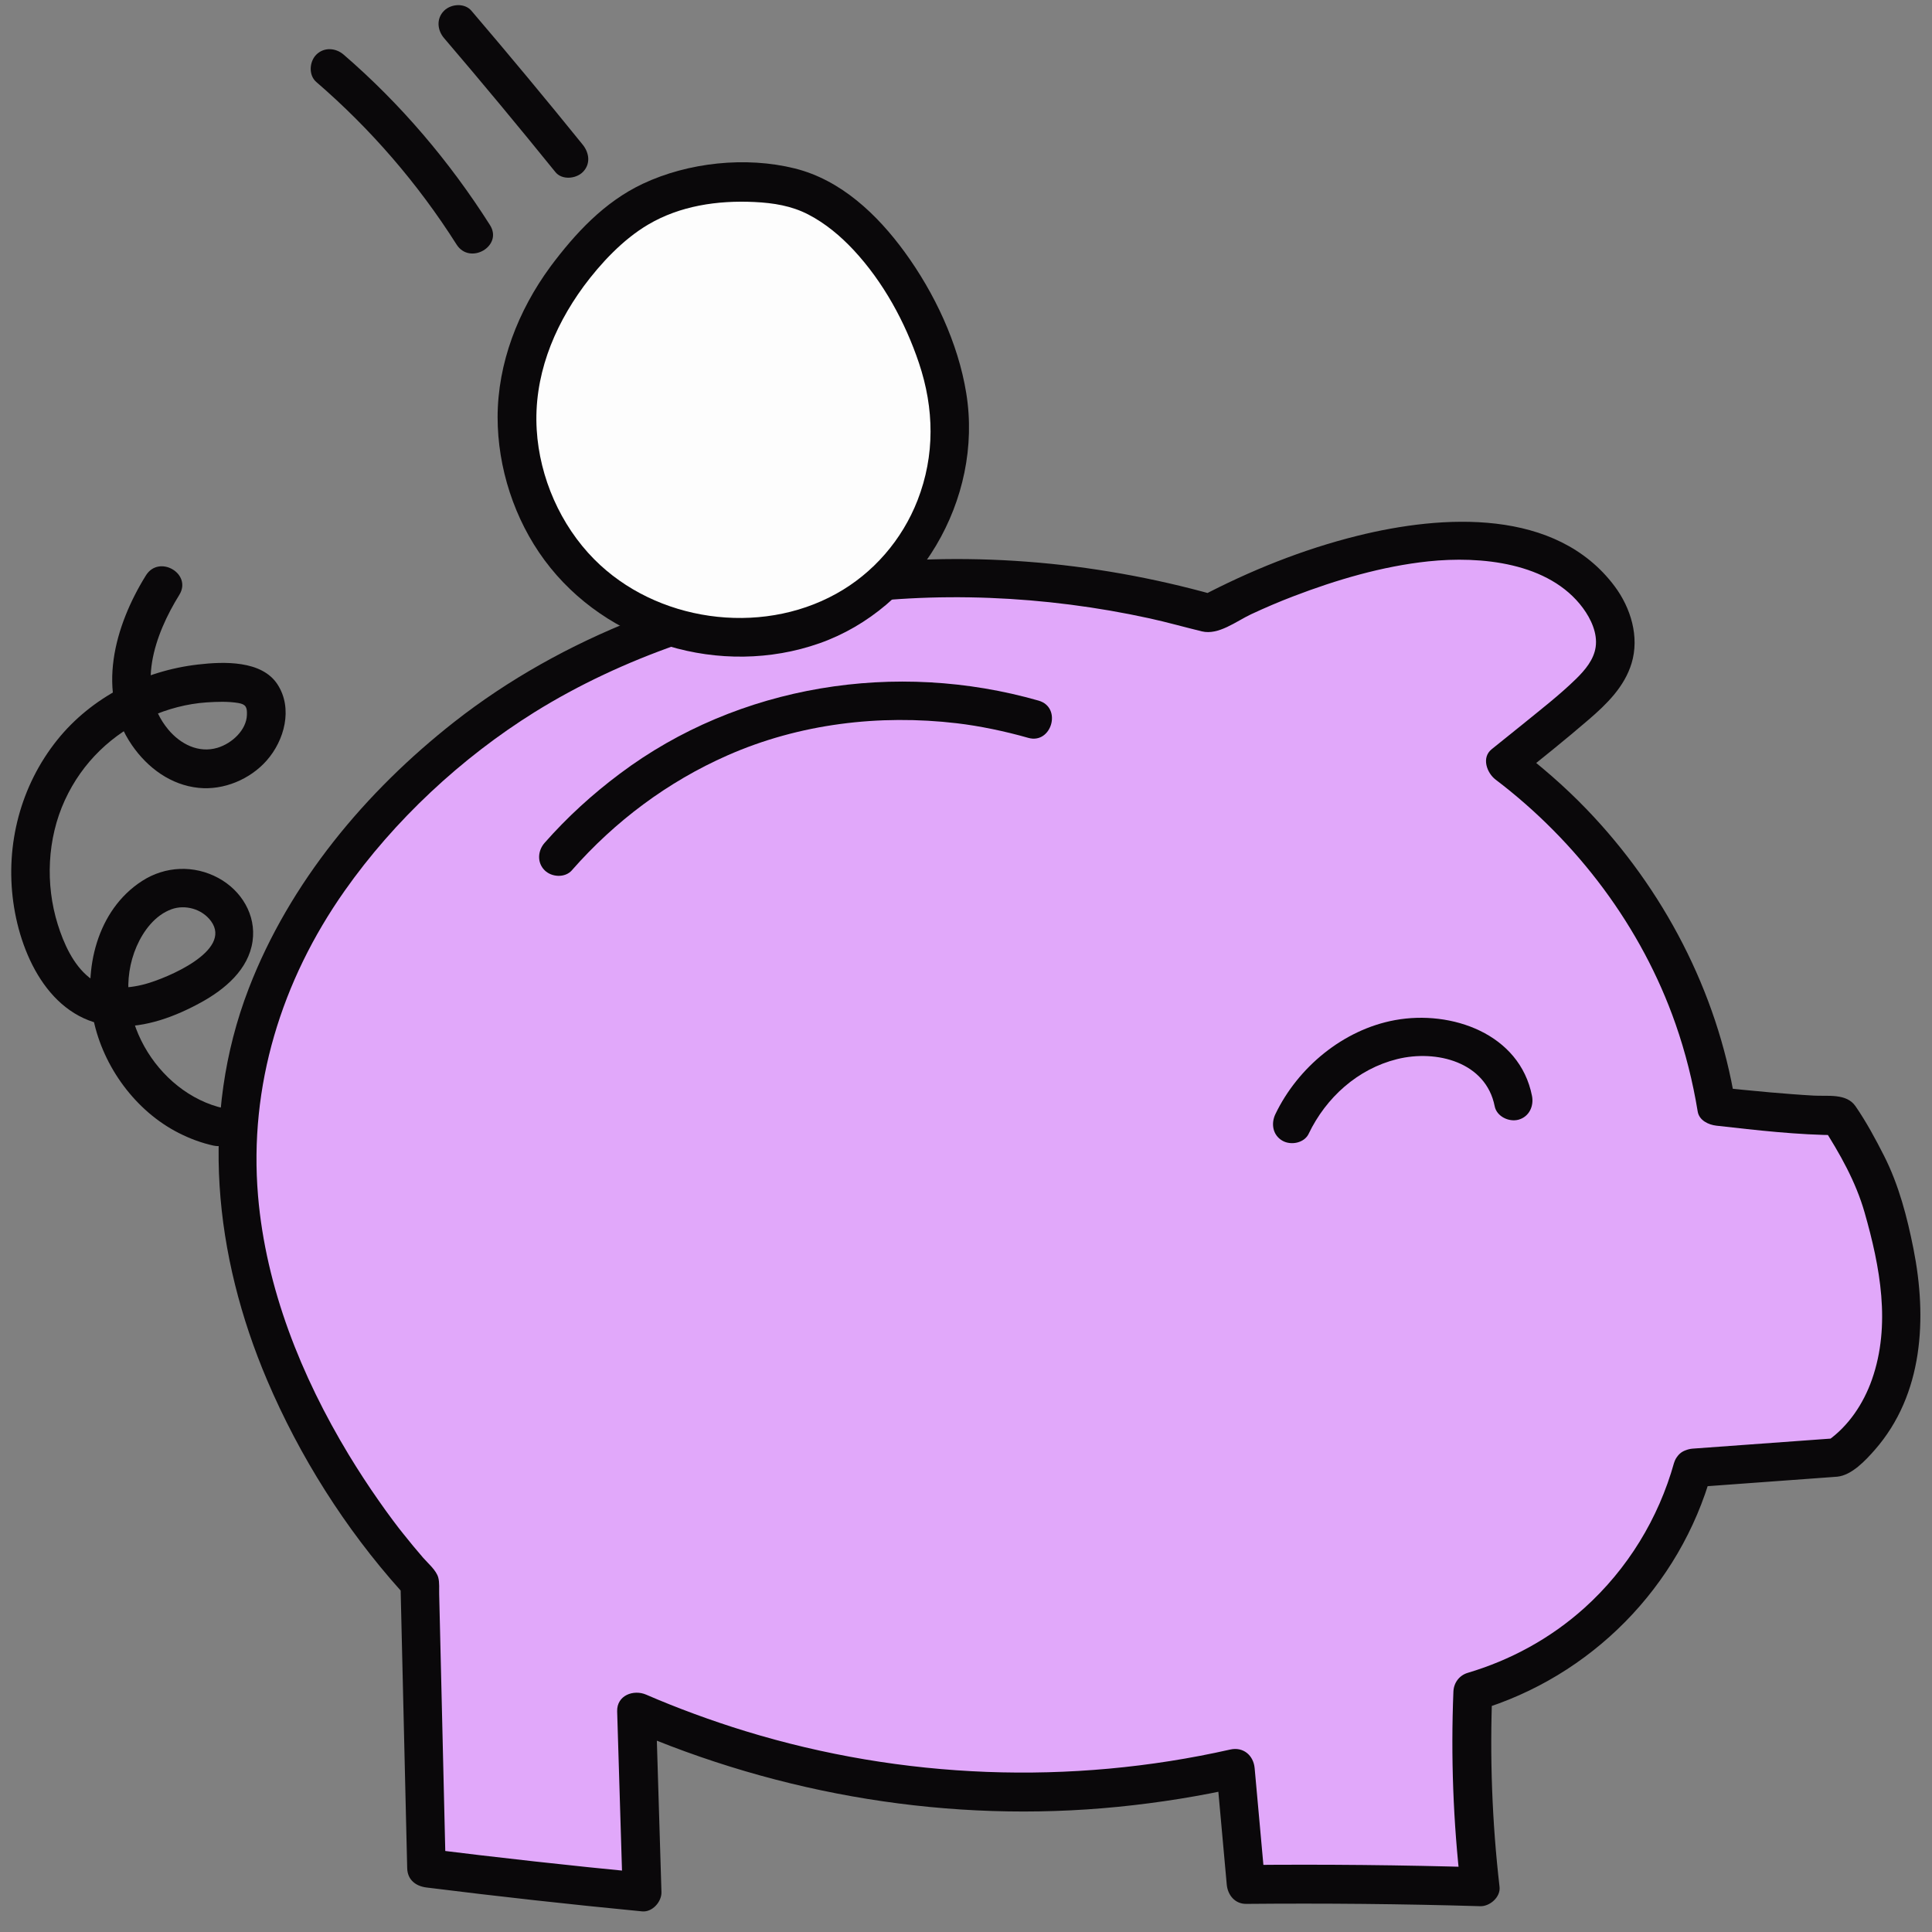
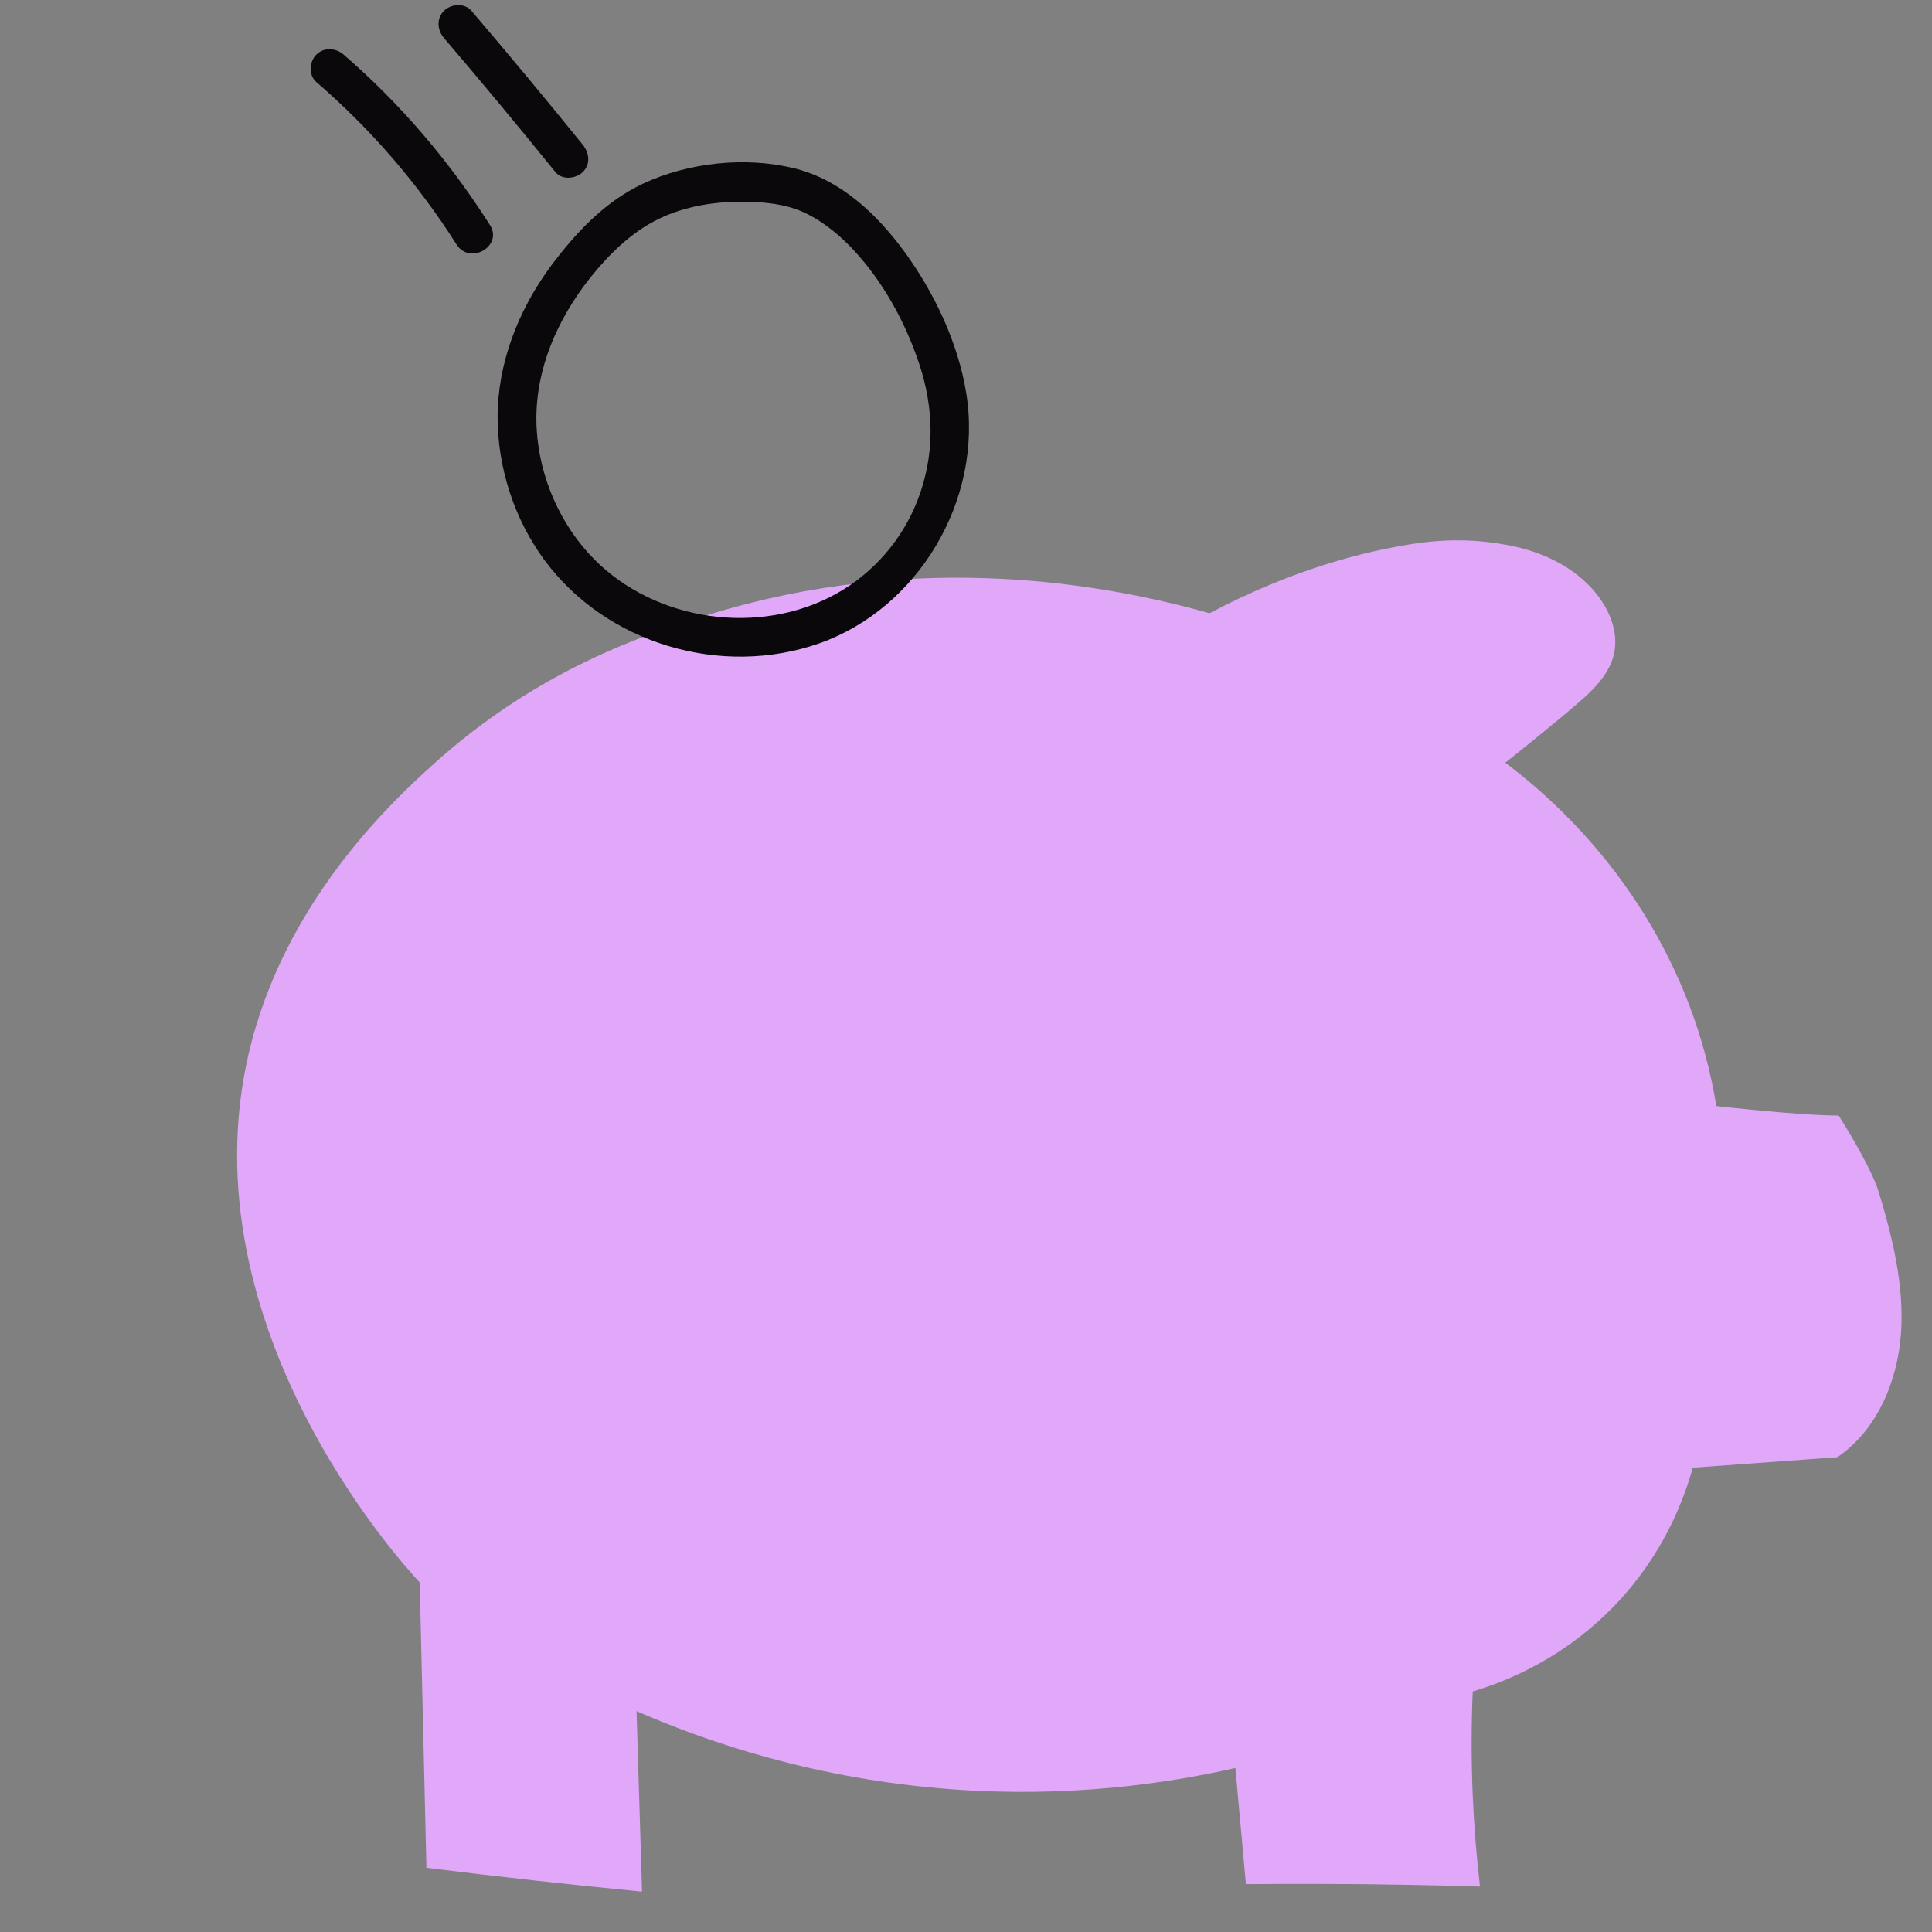
<svg xmlns="http://www.w3.org/2000/svg" id="Layer_1" data-name="Layer 1" viewBox="0 0 250 250">
  <rect x="0" y="0" width="250" height="250" fill="#808080" stroke="none" />
  <defs>
    <style>
      .cls-1 {
        fill: #e1a8fa;
      }

      .cls-2 {
        fill: #0a080a;
      }

      .cls-3 {
        fill: #fdfdfd;
      }
    </style>
  </defs>
  <g>
-     <path class="cls-2" d="M28.98,143.42c-8.76-1.94-14.98-12.49-11.3-20.96.88-2.02,2.39-4.04,4.53-4.81,1.73-.62,3.92-.06,5.1,1.55,2.79,3.83-5.7,7.37-8.53,8.14-2.42.65-5.21.78-7.27-.88s-3.27-4.39-4.04-6.85c-1.62-5.19-1.36-11.1.92-16.06s6.14-8.59,10.98-10.78c2.3-1.04,4.85-1.71,7.37-1.88,1.34-.09,2.78-.14,4.1.08.99.17,1.15.56,1.11,1.55-.06,1.92-1.9,3.68-3.83,4.25-2.4.71-4.75-.45-6.35-2.37-4.33-5.21-1.71-12.36,1.43-17.42,1.7-2.74-2.62-5.26-4.32-2.52-4.03,6.48-6.51,15.16-1.79,21.99,2.02,2.92,5.02,5.14,8.62,5.5,3.23.33,6.64-1.1,8.78-3.52,2.31-2.6,3.45-6.76,1.41-9.88s-6.95-2.95-10.28-2.56c-7.01.8-13.78,4.22-18.23,9.78-4.72,5.9-6.7,13.5-5.67,20.97,1,7.26,5.07,15.58,13.3,16.05,3.82.21,7.69-1.26,10.98-3.07,3.07-1.68,6.16-4.25,6.68-7.92.49-3.41-1.45-6.58-4.43-8.19-3.14-1.7-6.87-1.55-9.87.39-5.84,3.77-7.63,11.46-6.29,17.93,1.27,6.12,5.46,11.86,11.06,14.69,1.42.72,2.92,1.28,4.47,1.62,3.14.69,4.47-4.13,1.33-4.82h0Z" />
    <g>
      <path class="cls-1" d="M219.04,189.92c-1.02,3.7-3.31,10.04-8.62,16.2-7.31,8.47-16.05,11.63-19.85,12.75-.18,4.16-.2,8.65,0,13.44.18,4.19.51,8.13.94,11.81-3.23-.1-6.48-.17-9.76-.23-6.97-.12-13.82-.14-20.53-.08l-1.36-15.03c-8.91,2.02-21.54,3.86-36.59,2.76-17.74-1.29-31.79-6.14-40.9-10.12.24,7.79.47,15.58.71,23.36-9.31-.9-18.61-1.93-27.9-3.09l-.87-36.93c-2.35-2.5-31.39-34.36-21.63-70.42,5.1-18.82,18.7-31.18,23.27-35.33,13.62-12.37,27.57-16.91,35.33-19.34,27.97-8.77,52.79-3.83,65.24-.32,11.02-5.83,20.28-8.02,26.09-8.94,3.84-.61,8.15-.8,13.25.28,4.34.92,8.56,3.1,11.15,6.72,1.47,2.05,2.38,4.64,1.86,7.11-.5,2.38-2.23,4.29-4.04,5.9-3.27,2.9-10.04,8.27-10.04,8.27,14.35,10.85,24.41,26.54,27.3,44.43,0,0,10.8,1.23,15.83,1.23,0,0,4.18,6.5,5.23,10.02,1.78,5.93,3.28,12.07,2.83,18.25-.45,6.18-3.12,12.46-8.22,15.94l-18.72,1.36Z" />
-       <path class="cls-2" d="M216.63,189.26c-2.02,7.24-6.02,13.78-11.62,18.82-4.44,3.99-9.62,6.76-15.1,8.39-1.09.33-1.79,1.29-1.84,2.41-.34,8.43-.03,16.87.94,25.25l2.5-2.5c-10.1-.3-20.2-.4-30.3-.3l2.5,2.5c-.45-5.01-.91-10.02-1.36-15.03-.15-1.66-1.47-2.79-3.16-2.41-20.7,4.67-42.44,3.84-62.73-2.38-4.35-1.33-8.9-3.01-12.84-4.72-1.63-.71-3.82.08-3.76,2.16.24,7.79.47,15.58.71,23.36l2.5-2.5c-9.31-.9-18.61-1.93-27.9-3.09l2.5,2.5c-.15-6.2-.29-12.39-.44-18.59-.1-4.22-.2-8.44-.3-12.66l-.1-4.17c-.02-.68.06-1.5-.12-2.17-.26-.94-1.31-1.82-1.95-2.55-.89-1.03-1.76-2.08-2.6-3.14-.11-.14-.22-.29-.34-.43-.08-.1-.15-.2-.23-.29.01.02.27.35.1.13-.29-.37-.57-.75-.85-1.12-.62-.83-1.22-1.66-1.81-2.51-1.37-1.95-2.67-3.95-3.91-5.99-6.14-10.16-10.72-21.58-11.73-33.49-1.2-14.22,3.03-27.85,11.2-39.46,6.43-9.14,15.11-17.22,24.57-23.12,11.51-7.16,24.99-11.6,38.34-13.67s27.75-1.43,41.23,1.52c2.29.5,4.53,1.14,6.8,1.69,2.15.52,4.44-1.31,6.35-2.21,1.8-.84,3.62-1.62,5.48-2.33,5.56-2.13,11.51-3.89,17.46-4.52,6.75-.71,15.64.11,20.02,6.05,1.03,1.4,1.89,3.24,1.64,5.02-.23,1.65-1.38,3-2.53,4.13-2.15,2.1-4.56,3.96-6.89,5.86-1.34,1.09-2.69,2.17-4.04,3.25s-.62,3.07.51,3.93c10.55,8.01,18.9,19.07,23.28,31.61,1.29,3.69,2.24,7.48,2.87,11.33.19,1.16,1.39,1.72,2.41,1.84,5.24.59,10.55,1.21,15.83,1.23l-2.16-1.24c2.33,3.63,4.38,7.26,5.52,11.25,2,7.01,3.43,14.54.95,21.61-1.09,3.1-3.02,6.02-5.73,7.92l1.26-.34c-6.24.45-12.48.91-18.72,1.36-1.35.1-2.5,1.08-2.5,2.5,0,1.28,1.15,2.6,2.5,2.5,3.74-.27,7.48-.54,11.21-.82l6.3-.46c.4-.03.8-.05,1.2-.09,1.87-.19,3.65-2.1,4.85-3.47,6.29-7.18,6.78-17.06,5-26.02-.82-4.12-1.89-8.24-3.79-12-1.11-2.19-2.31-4.42-3.71-6.45-1.16-1.69-3.57-1.27-5.39-1.37s-3.78-.26-5.66-.42c-2.32-.21-4.64-.43-6.95-.7l2.41,1.84c-2.34-14.22-9.25-27.44-19.23-37.8-2.85-2.96-5.96-5.64-9.23-8.12l.51,3.93c3.04-2.41,6.07-4.85,9.01-7.38,2.35-2.02,4.64-4.26,5.56-7.31,1.03-3.42-.11-7.15-2.19-9.94-7.6-10.17-22.26-9.27-33.25-6.55-7.1,1.76-13.95,4.52-20.42,7.92l1.93-.25c-15.9-4.46-32.61-5.83-48.99-3.6-17.69,2.42-35.35,8.97-49.45,20.04-11.48,9.02-21.28,20.76-26.57,34.47-6.39,16.57-4.47,34.6,2.37,50.68,4.2,9.87,10.11,19.23,17.27,27.22.24.26.47.52.72.78l-.73-1.77c.25,10.78.51,21.55.76,32.33.04,1.53.07,3.07.11,4.6s1.13,2.33,2.5,2.5c9.28,1.16,18.58,2.19,27.9,3.09,1.32.13,2.54-1.25,2.5-2.5-.24-7.79-.47-15.58-.71-23.36l-3.76,2.16c19.93,8.68,41.89,12.33,63.56,10.17,5.33-.53,10.63-1.38,15.86-2.56l-3.16-2.41c.45,5.01.91,10.02,1.36,15.03.12,1.34,1.05,2.51,2.5,2.5,10.1-.09,20.2,0,30.3.3,1.24.04,2.65-1.18,2.5-2.5-.97-8.38-1.28-16.82-.94-25.25l-1.84,2.41c14.61-4.35,26.11-16,30.22-30.7.87-3.1-3.96-4.43-4.82-1.33Z" />
    </g>
-     <path class="cls-2" d="M169.34,146.71c2.25-4.69,6.34-8.39,11.44-9.66s11.5.38,12.63,6.09c.26,1.33,1.84,2.08,3.08,1.75,1.38-.38,2.01-1.75,1.75-3.08-1.59-8.06-10.44-11.14-17.71-9.81-6.7,1.22-12.59,6.11-15.5,12.18-.58,1.22-.34,2.7.9,3.42,1.09.64,2.83.33,3.42-.9h0Z" />
-     <path class="cls-2" d="M74.01,112.6c5.58-6.35,12.4-11.45,20.14-14.86,9.28-4.09,19.64-5.33,29.67-4.15,2.9.34,6.23,1.03,9.24,1.89s4.42-3.94,1.33-4.82c-18.39-5.26-38.81-2.09-54.2,9.47-3.54,2.65-6.8,5.62-9.72,8.94-.89,1.01-1,2.54,0,3.54.91.91,2.64,1.02,3.54,0h0Z" />
  </g>
  <g>
-     <path class="cls-3" d="M73.35,35.81c-3.21,4.33-5.67,9.6-6.3,15.31-.93,8.43,2.36,17.09,7.77,22.72s12.71,8.37,19.93,8.59c6.89.21,13.96-1.88,19.43-6.8s9.13-12.88,8.77-20.97c-.15-3.47-1.02-6.86-2.24-10.02-3.87-9.97-11.24-19.8-20.51-20.8-14.51-1.56-21.36,4.56-26.85,11.97Z" />
    <path class="cls-2" d="M71.19,34.55c-4.12,5.62-6.79,12.41-6.8,19.43,0,6.54,2.17,13.22,6.06,18.49,8,10.84,22.89,15.24,35.59,10.77s21.24-18.53,18.99-32.38c-1.05-6.48-4.12-12.97-7.97-18.25-3.53-4.84-8.23-9.32-14.2-10.81-6.34-1.58-13.79-.79-19.68,1.98-4.99,2.35-8.75,6.42-12,10.78-.81,1.08-.18,2.79.9,3.42,1.27.75,2.61.19,3.42-.9,2.22-2.99,5.09-6.09,8.39-8.03,4.09-2.41,8.92-3.14,13.73-2.91,2.45.12,4.78.48,6.98,1.62s4.15,2.77,5.86,4.6c3.82,4.1,6.67,9.31,8.45,14.61,1.98,5.89,2.09,11.94-.18,17.77-1.99,5.11-5.74,9.45-10.54,12.1-9.93,5.5-23.33,3.58-31.3-4.47-4.36-4.4-7.07-10.57-7.44-16.76-.41-6.78,2.1-13.13,6.06-18.54.8-1.09.18-2.79-.9-3.42-1.27-.74-2.62-.2-3.42.9Z" />
  </g>
  <path class="cls-2" d="M40.93,10.61c7.06,6.09,13.16,13.16,18.15,21.03,1.72,2.71,6.05.2,4.32-2.52-5.21-8.21-11.56-15.69-18.93-22.05-1.02-.88-2.53-1-3.54,0-.9.9-1.03,2.65,0,3.54h0Z" />
  <path class="cls-2" d="M57.46,4.93c4.88,5.71,9.68,11.49,14.41,17.34.85,1.05,2.65.88,3.54,0,1.04-1.04.85-2.48,0-3.54-4.72-5.84-9.53-11.62-14.41-17.34-.88-1.03-2.63-.9-3.54,0-1.02,1.02-.88,2.51,0,3.54h0Z" />
</svg>